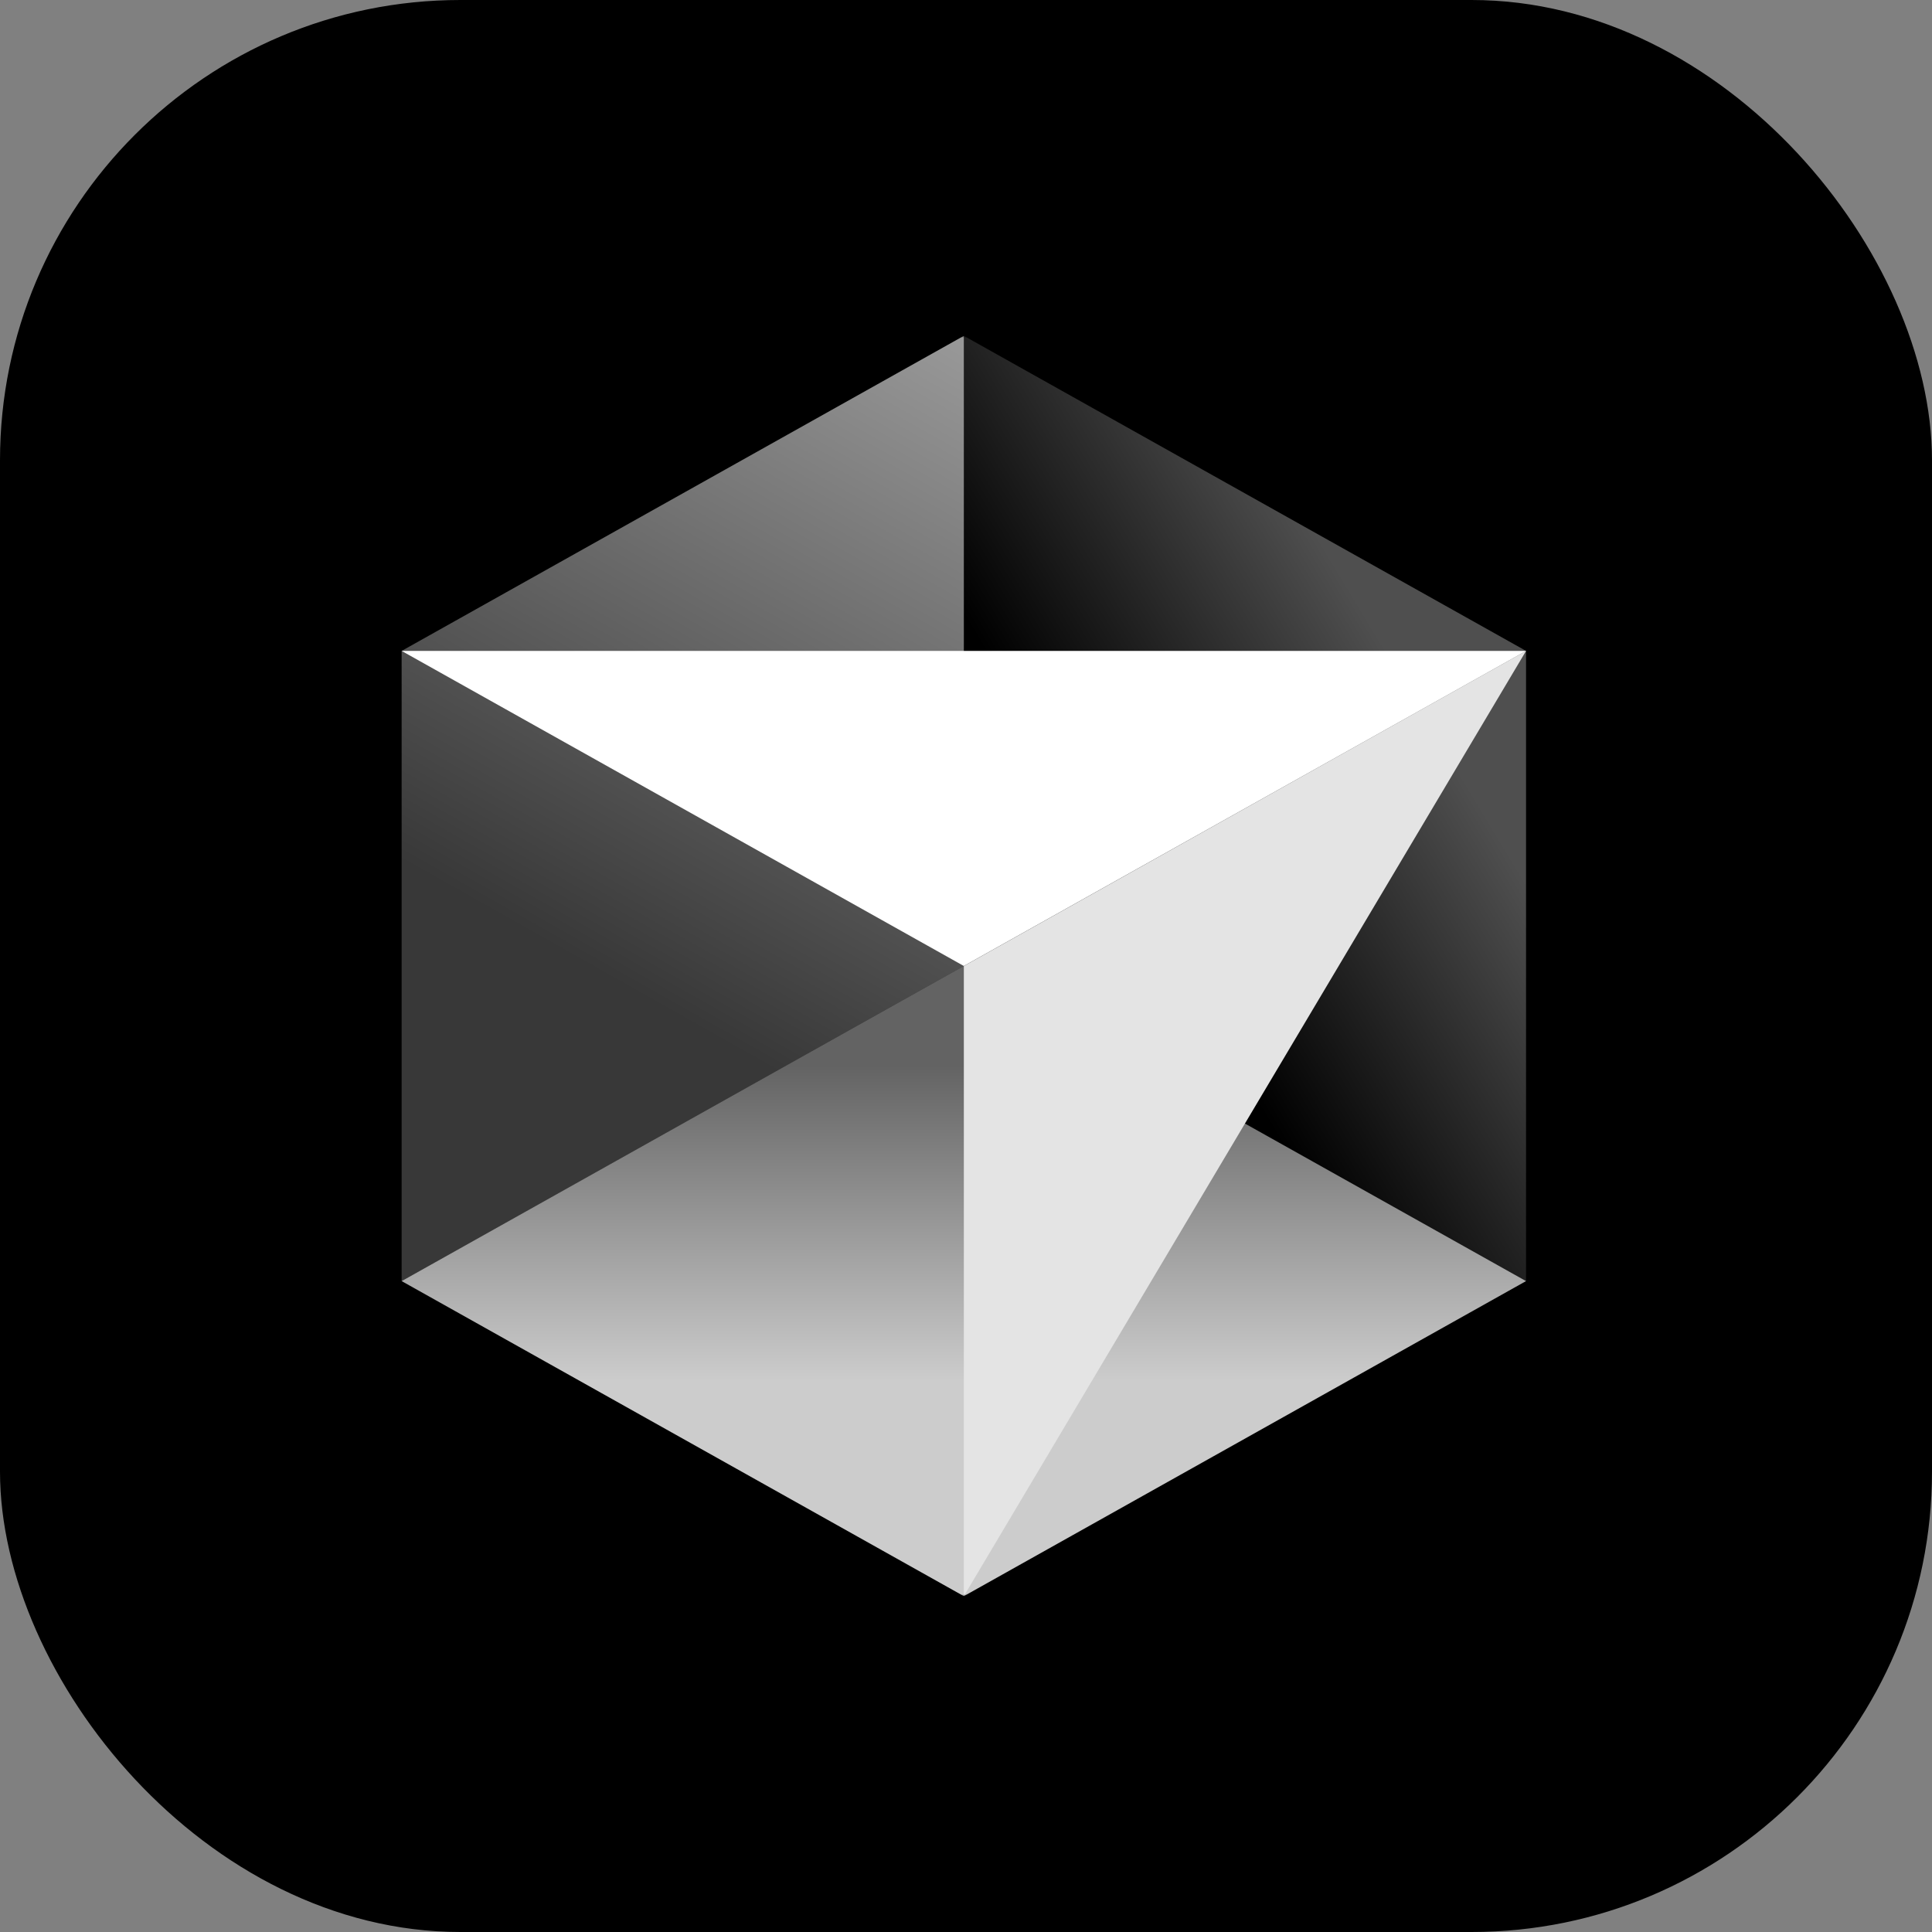
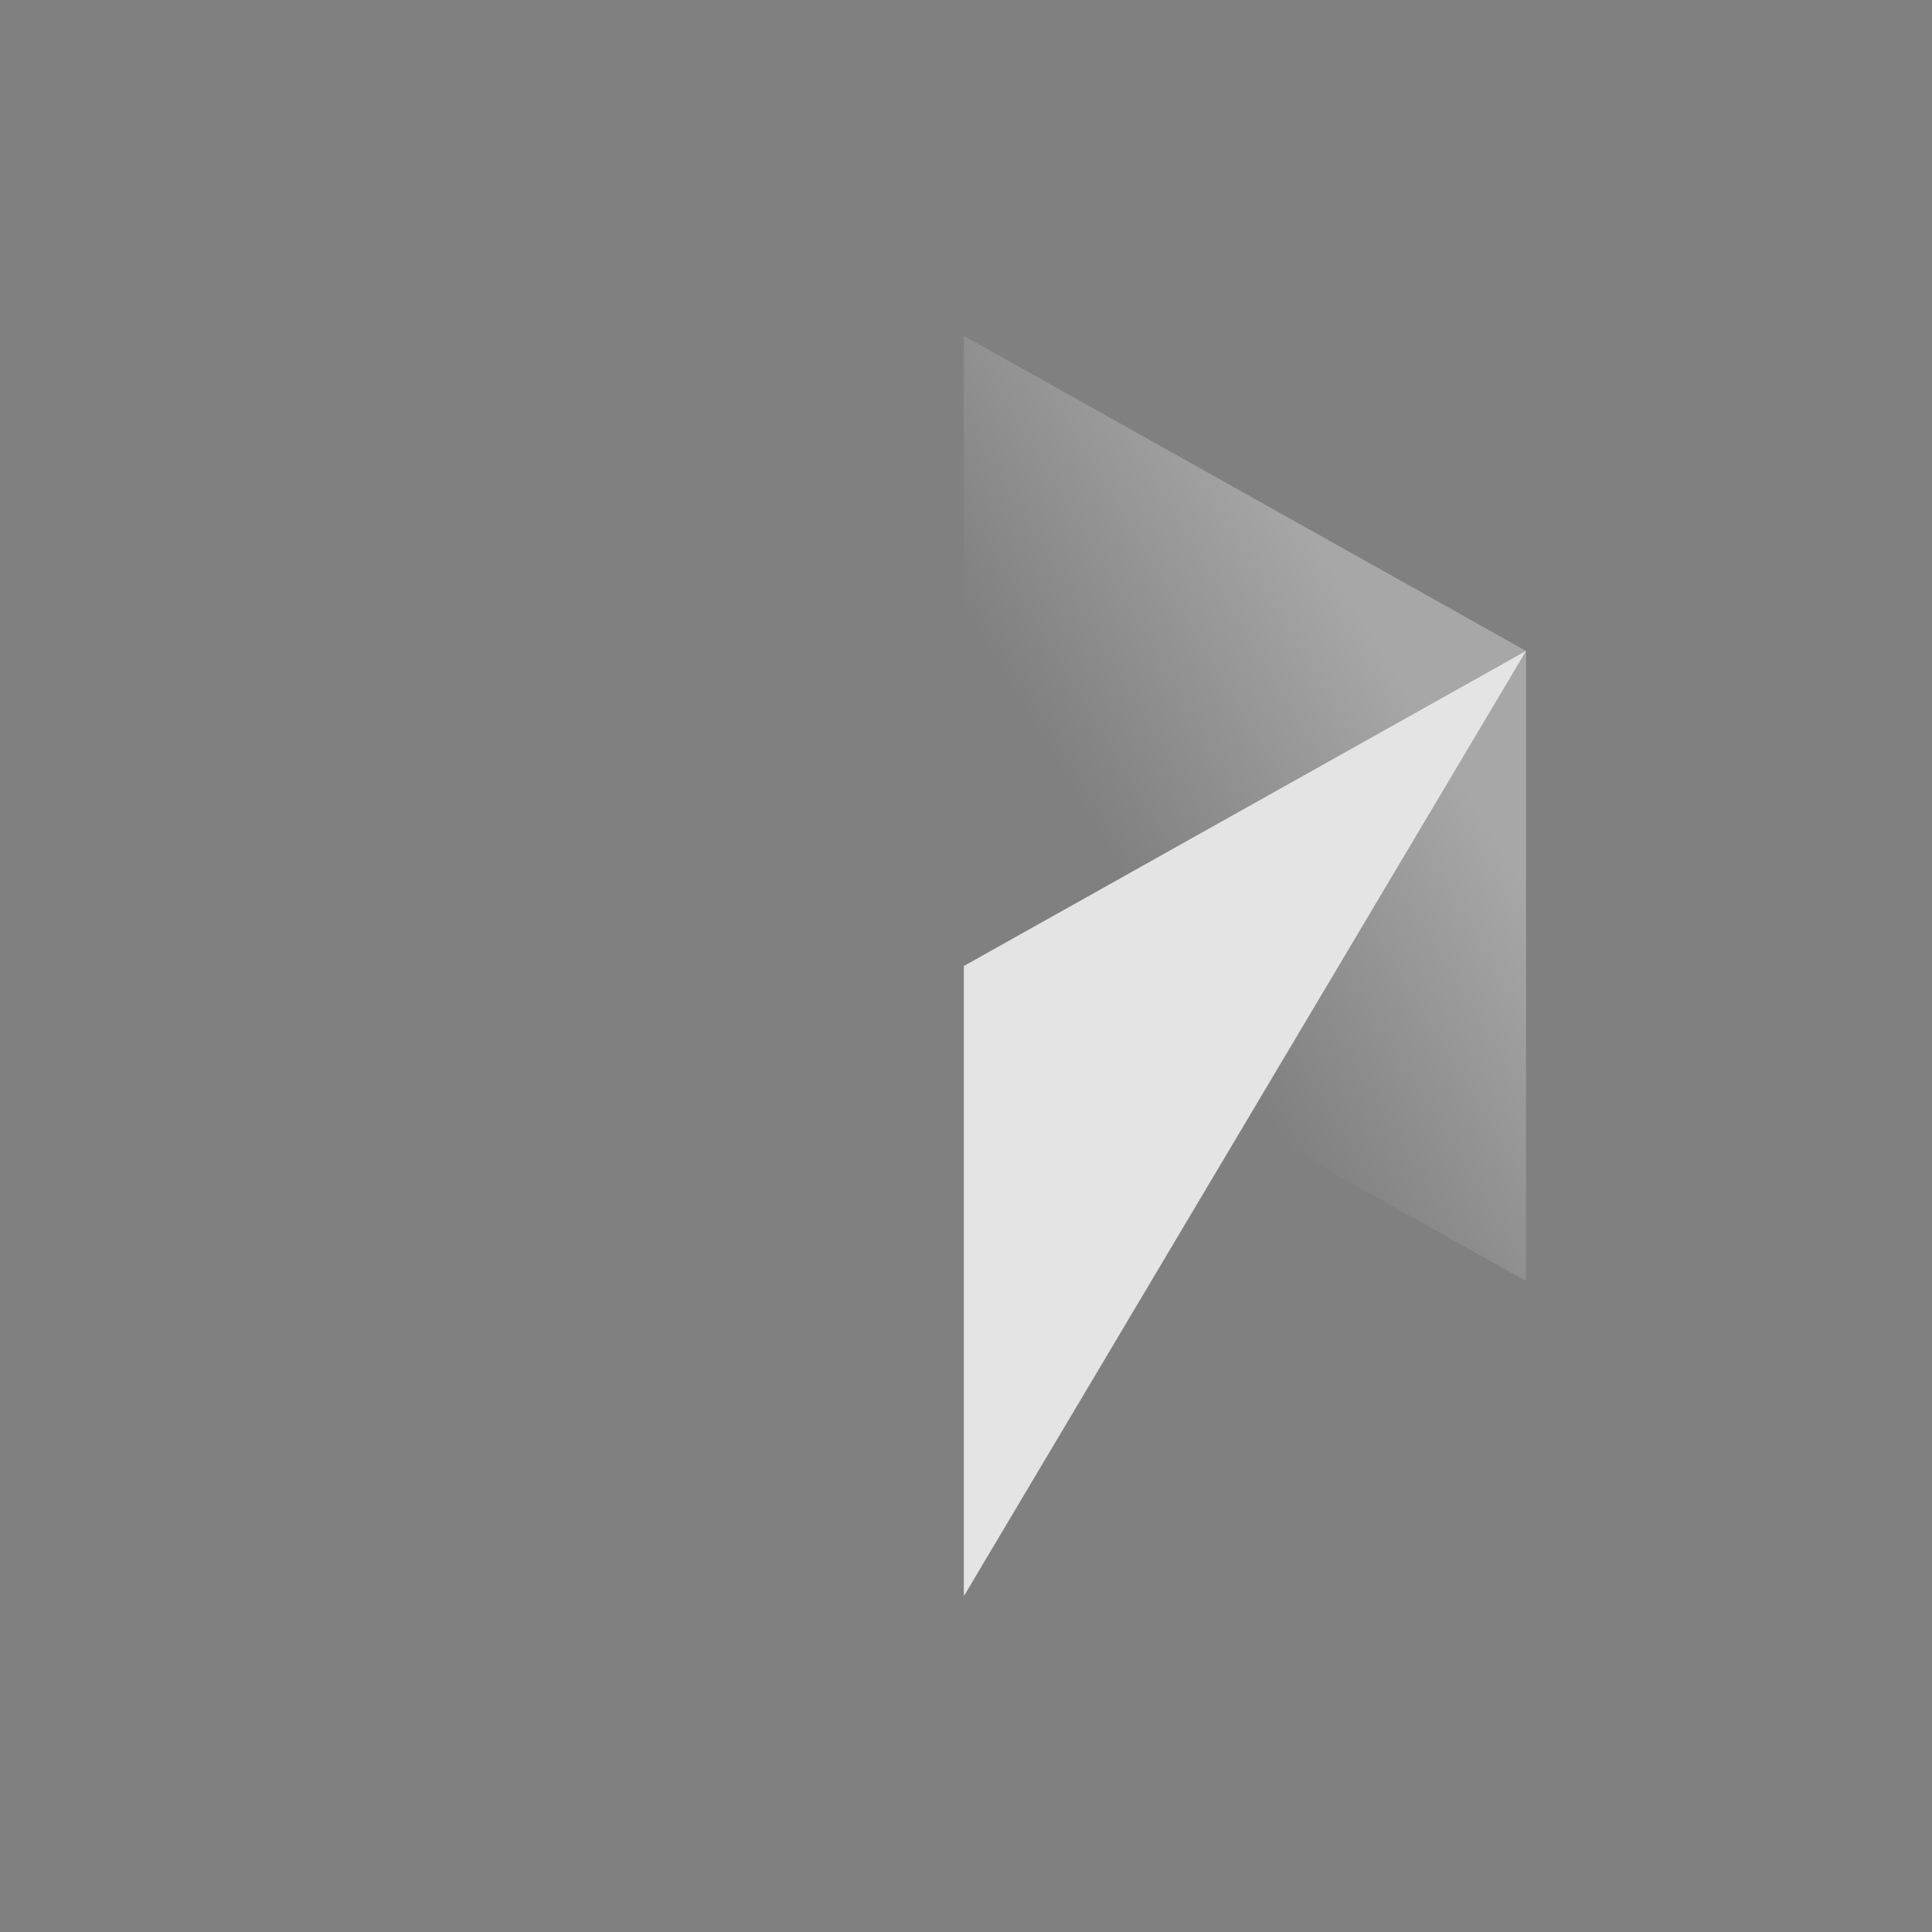
<svg xmlns="http://www.w3.org/2000/svg" fill="none" viewBox="0 0 512 512">
  <rect x="0" y="0" width="512" height="512" fill="#808080" stroke="none" />
  <g clip-path="url(#prefix__clip0_5_17)">
-     <rect width="512" height="512" rx="122" fill="#000" />
    <g clip-path="url(#prefix__clip1_5_17)">
      <mask id="prefix__a" style="mask-type:luminance" maskUnits="userSpaceOnUse" x="85" y="89" width="343" height="334">
        <path d="M85 89h343v334H85V89z" fill="#fff" />
      </mask>
      <g mask="url(#prefix__a)">
-         <path d="M255.428 423l148.991-83.5L255.428 256l-148.99 83.5 148.99 83.5z" fill="url(#prefix__paint0_linear_5_17)" />
        <path d="M404.419 339.5v-167L255.428 89v167l148.991 83.5z" fill="url(#prefix__paint1_linear_5_17)" />
-         <path d="M255.428 89l-148.99 83.5v167l148.99-83.5V89z" fill="url(#prefix__paint2_linear_5_17)" />
        <path d="M404.419 172.5L255.428 423V256l148.991-83.5z" fill="#E4E4E4" />
-         <path d="M404.419 172.5L255.428 256l-148.99-83.5h297.981z" fill="#fff" />
      </g>
    </g>
  </g>
  <defs>
    <linearGradient id="prefix__paint0_linear_5_17" x1="255.428" y1="256" x2="255.428" y2="423" gradientUnits="userSpaceOnUse">
      <stop offset=".16" stop-color="#fff" stop-opacity=".39" />
      <stop offset=".658" stop-color="#fff" stop-opacity=".8" />
    </linearGradient>
    <linearGradient id="prefix__paint1_linear_5_17" x1="404.419" y1="173.015" x2="257.482" y2="261.497" gradientUnits="userSpaceOnUse">
      <stop offset=".182" stop-color="#fff" stop-opacity=".31" />
      <stop offset=".715" stop-color="#fff" stop-opacity="0" />
    </linearGradient>
    <linearGradient id="prefix__paint2_linear_5_17" x1="255.428" y1="89" x2="112.292" y2="342.802" gradientUnits="userSpaceOnUse">
      <stop stop-color="#fff" stop-opacity=".6" />
      <stop offset=".667" stop-color="#fff" stop-opacity=".22" />
    </linearGradient>
    <clipPath id="prefix__clip0_5_17">
      <path fill="#fff" d="M0 0h512v512H0z" />
    </clipPath>
    <clipPath id="prefix__clip1_5_17">
      <path fill="#fff" transform="translate(85 89)" d="M0 0h343v334H0z" />
    </clipPath>
  </defs>
</svg>